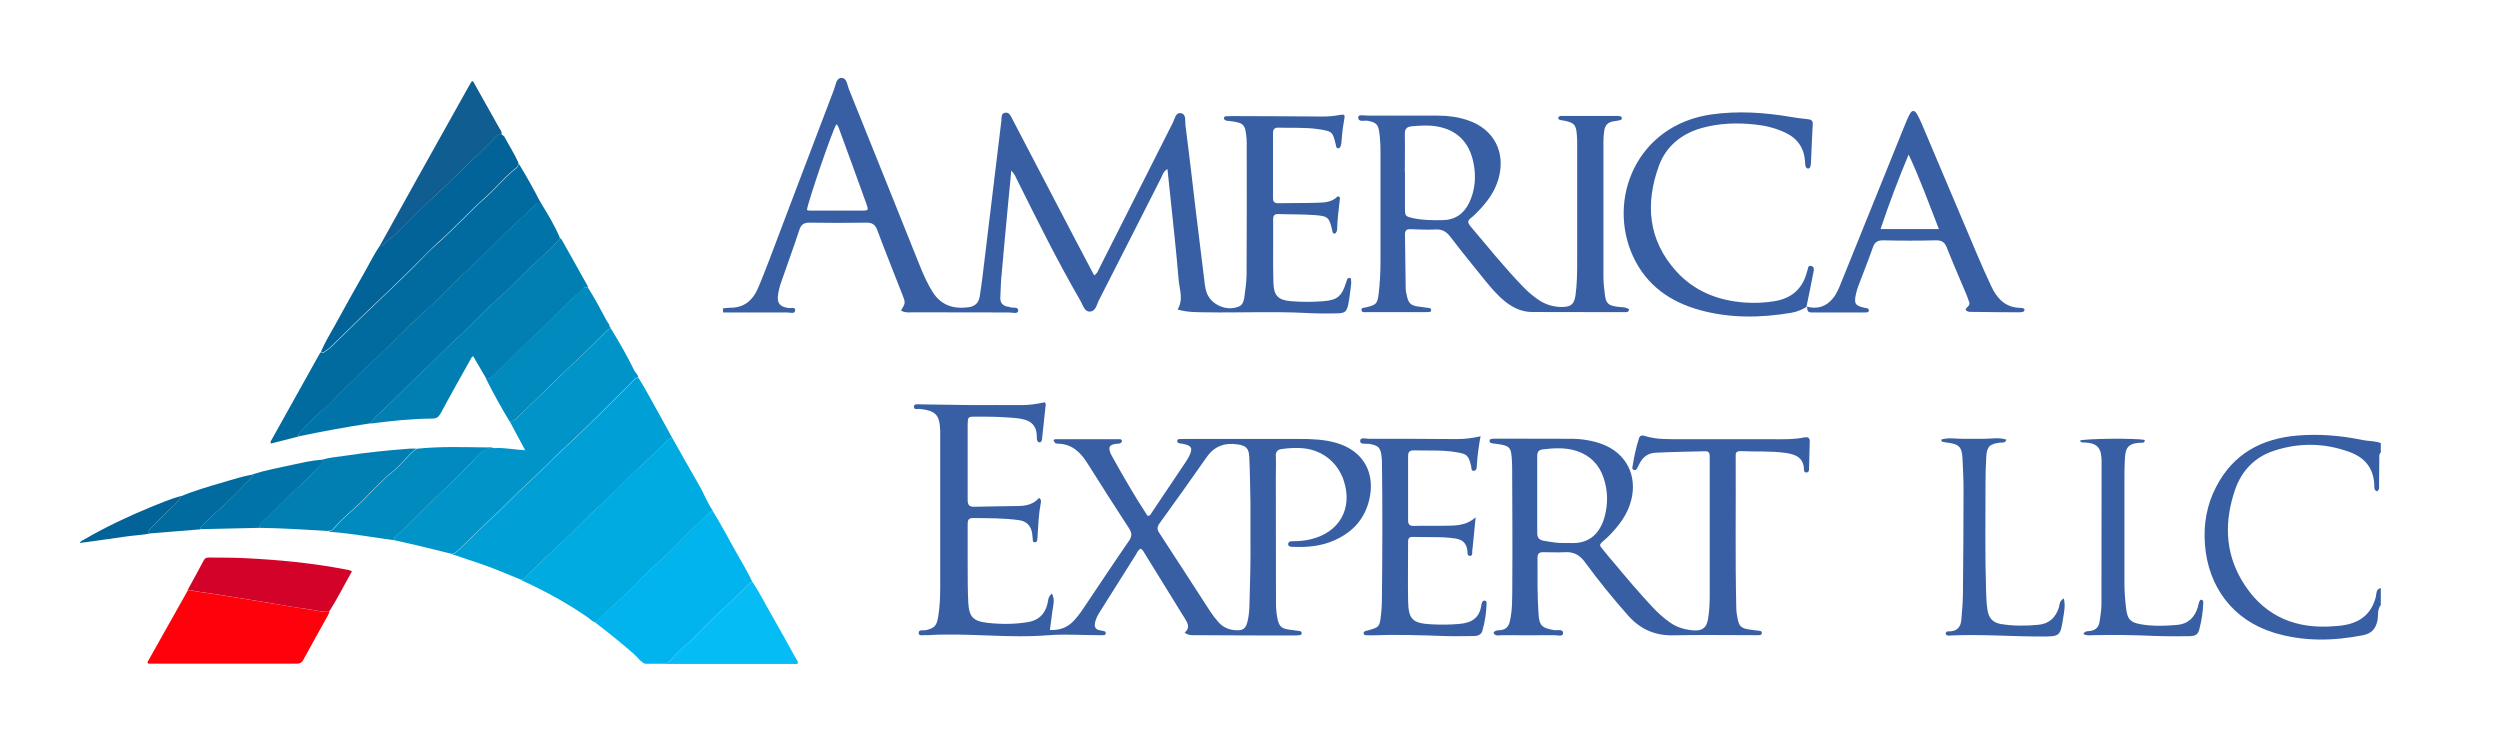
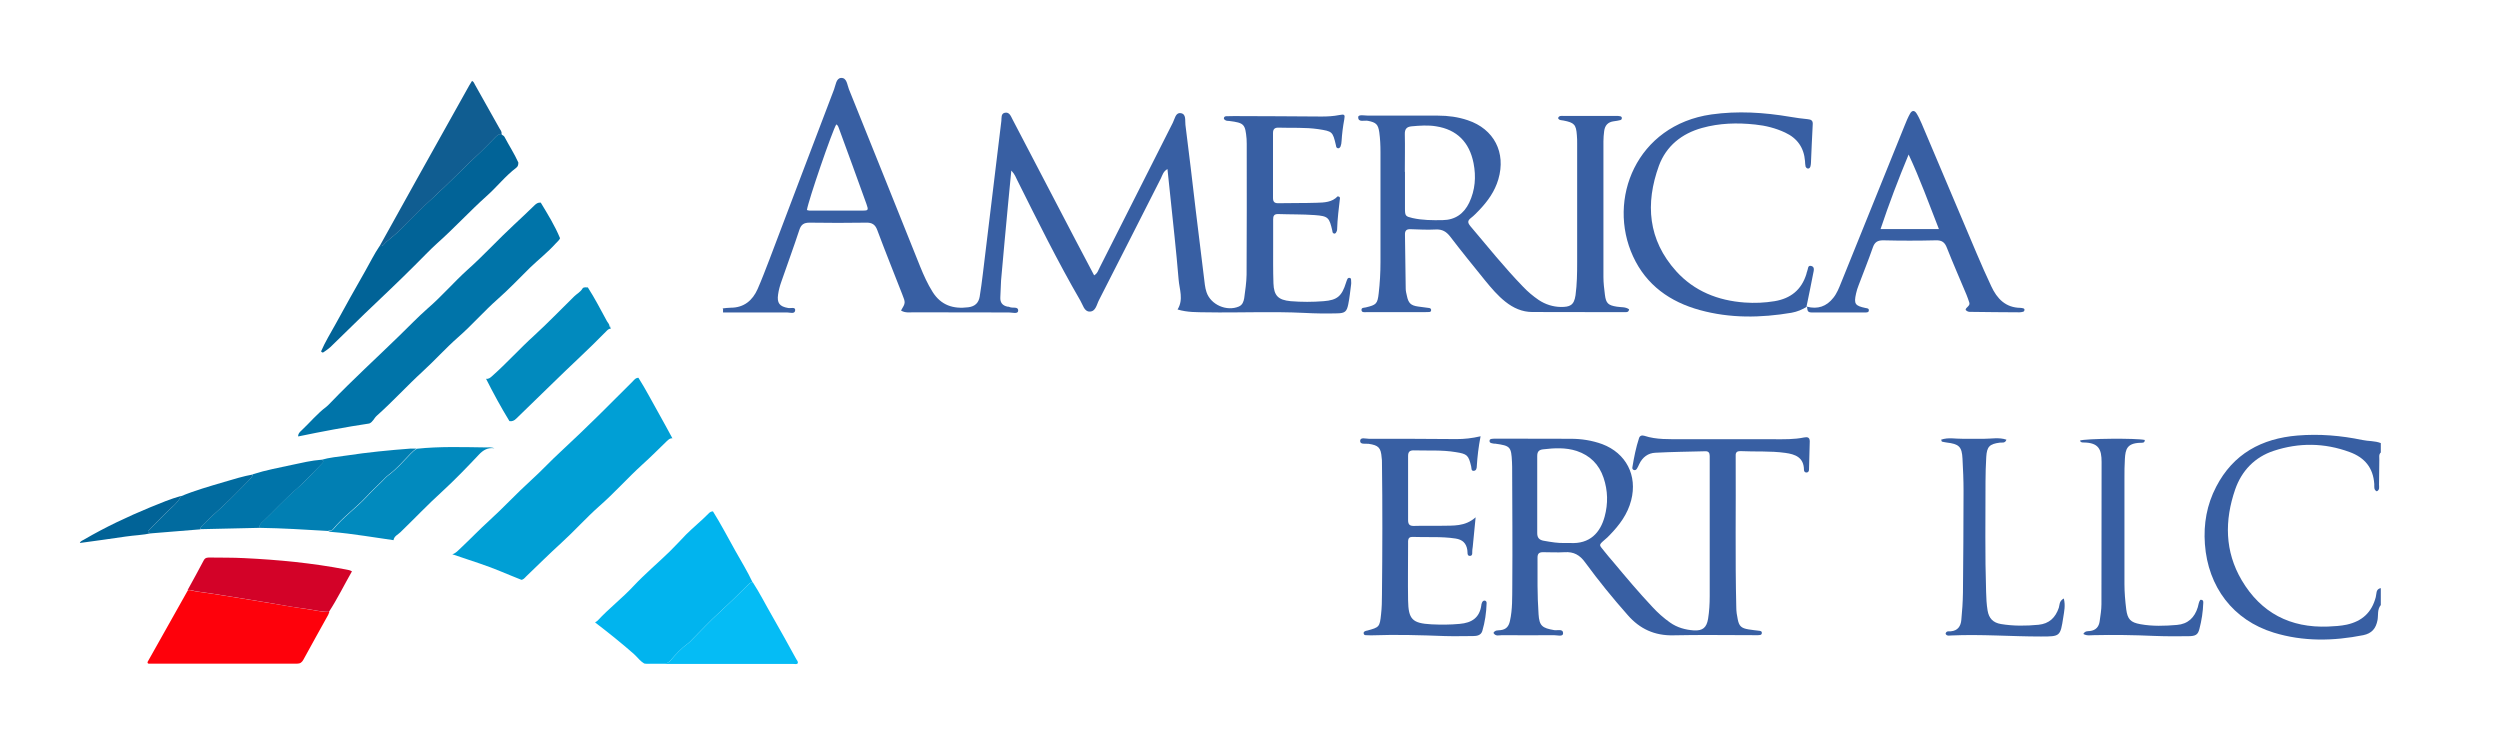
<svg xmlns="http://www.w3.org/2000/svg" id="Layer_1" data-name="Layer 1" width="168.42" height="50" viewBox="0 0 168.42 50">
  <defs>
    <style>
      .cls-1 {
        fill: #385fa3;
      }

      .cls-1, .cls-2, .cls-3, .cls-4, .cls-5, .cls-6, .cls-7, .cls-8, .cls-9, .cls-10, .cls-11, .cls-12, .cls-13, .cls-14 {
        stroke-width: 0px;
      }

      .cls-2 {
        fill: #05bcf5;
      }

      .cls-3 {
        fill: #105d91;
      }

      .cls-4 {
        fill: #d30228;
      }

      .cls-5 {
        fill: #009fd5;
      }

      .cls-6 {
        fill: #fe010b;
      }

      .cls-7 {
        fill: #0194c9;
      }

      .cls-8 {
        fill: #018abe;
      }

      .cls-9 {
        fill: #017fb3;
      }

      .cls-10 {
        fill: #016397;
      }

      .cls-11 {
        fill: #016b9f;
      }

      .cls-12 {
        fill: #00abe2;
      }

      .cls-13 {
        fill: #01b4ee;
      }

      .cls-14 {
        fill: #0074a9;
      }
    </style>
  </defs>
  <path class="cls-1" d="m48.66,20.78c.19-.02.38-.05.57-.05.89,0,1.47-.49,1.81-1.26.29-.66.54-1.33.8-2,1.45-3.82,2.89-7.63,4.35-11.45.11-.29.14-.75.47-.77.4-.02.41.47.53.76,1.61,3.98,3.2,7.97,4.8,11.95.24.59.5,1.17.84,1.71.57.9,1.39,1.16,2.41,1.03.45-.06.69-.3.76-.72.08-.5.15-1,.21-1.51.42-3.44.83-6.89,1.25-10.33.02-.2-.03-.48.22-.54.32-.08.42.23.53.44,1.41,2.7,2.82,5.4,4.23,8.1.42.8.85,1.6,1.27,2.41.24-.14.28-.36.38-.54,1.64-3.25,3.28-6.5,4.92-9.74.13-.25.18-.68.51-.65.42.04.3.51.34.79.25,1.93.47,3.86.7,5.8.2,1.66.4,3.32.61,4.98.02.17.06.33.11.49.28.85,1.36,1.32,2.18.97.25-.11.32-.34.36-.56.07-.52.15-1.05.16-1.58.02-2.94.01-5.89.01-8.83,0-.11,0-.21-.01-.32-.09-1-.16-1.08-1.16-1.21-.08-.01-.17,0-.25-.04-.05-.02-.12-.08-.12-.13,0-.09.06-.15.16-.15.17,0,.34-.01.51-.01,1.97,0,3.94.02,5.91.03.4,0,.8-.02,1.2-.1.35-.07.39-.03.33.3-.09.48-.15.96-.18,1.45,0,.12-.03.25-.07.37-.02.05-.08.11-.13.12-.09.01-.16-.05-.17-.14,0-.02,0-.04-.01-.06-.22-.94-.24-.94-1.19-1.09-.89-.13-1.78-.07-2.66-.1-.26-.01-.39.08-.39.36,0,1.46,0,2.92,0,4.38,0,.28.12.36.39.35.85-.02,1.69,0,2.54-.03.53-.01,1.06-.04,1.42-.43.15,0,.16.08.16.13-.08.69-.17,1.39-.19,2.08,0,.08-.03.17-.08.24-.05.07-.14.09-.21,0-.02-.03-.03-.08-.03-.12-.21-.91-.27-1-1.19-1.07-.82-.06-1.65-.04-2.48-.07-.27,0-.32.14-.32.36,0,.57,0,1.14,0,1.71,0,.87-.01,1.74.02,2.6.03.83.32,1.12,1.16,1.2.74.06,1.48.06,2.22,0,.92-.07,1.23-.34,1.51-1.25.02-.08.06-.16.09-.24.03-.06.08-.09.15-.08.08.01.1.07.1.14,0,.11.02.21,0,.32-.06.44-.1.88-.19,1.32-.1.49-.22.6-.74.61-.74.02-1.48.01-2.22-.03-2.2-.11-4.4,0-6.6-.04-.63-.01-1.27.01-1.94-.19.42-.68.12-1.36.07-2.03-.16-1.94-.38-3.87-.58-5.81-.05-.52-.11-1.04-.17-1.62-.28.15-.34.41-.44.62-1.39,2.73-2.77,5.47-4.17,8.2-.16.3-.22.79-.64.78-.36,0-.45-.46-.62-.74-1.53-2.64-2.88-5.37-4.24-8.09-.1-.2-.17-.42-.41-.67-.08.82-.15,1.55-.22,2.28-.16,1.71-.32,3.41-.47,5.12-.03.38-.02.76-.05,1.14-.02.36.15.56.49.63.04,0,.09,0,.12.02.2.11.62-.07.59.27-.02.22-.4.1-.62.1-2.14,0-4.28,0-6.41-.01-.29,0-.59.05-.86-.12.31-.52.31-.52.08-1.1-.56-1.44-1.14-2.87-1.68-4.32-.14-.38-.36-.51-.75-.5-1.27.02-2.54.02-3.81,0-.38,0-.57.12-.69.49-.38,1.16-.81,2.32-1.21,3.48-.1.28-.18.57-.22.86-.09.59.1.82.68.92.17.03.49-.09.47.15-.02.28-.35.15-.54.15-1.44,0-2.88,0-4.32,0v-.25Zm5.7-6.63c.06.01.12.04.18.04,1.18,0,2.36,0,3.55,0,.41,0,.43-.03.28-.45-.61-1.71-1.24-3.41-1.86-5.11-.03-.09-.07-.2-.17-.25-.26.4-1.89,5.14-1.98,5.77Z" />
  <path class="cls-1" d="m160.4,30.47c-.17.15-.1.35-.11.53-.02.55,0,1.1-.02,1.65,0,.15.06.35-.15.45-.22-.1-.16-.32-.17-.49-.07-1.1-.65-1.79-1.67-2.16-1.69-.62-3.4-.64-5.1-.08-1.28.42-2.16,1.34-2.6,2.6-.72,2.09-.71,4.17.44,6.12,1.3,2.2,3.27,3.22,5.82,3.12.42-.02.84-.04,1.26-.13,1.03-.23,1.68-.82,1.95-1.85.06-.21-.01-.55.34-.61v1.14c-.25.3-.16.68-.22,1.01-.11.58-.39.9-.96,1.02-2.02.4-4.04.44-6.03-.17-2.74-.84-4.43-3.08-4.64-5.96-.1-1.37.13-2.66.76-3.87,1.15-2.22,3.06-3.25,5.48-3.45,1.47-.12,2.92,0,4.36.3.41.09.85.05,1.25.21v.64Z" />
-   <path class="cls-1" d="m70.97,29.72c.01-.07.05-.13.12-.13,1.46,0,2.92,0,4.38,0,.06,0,.11.06.12.14-.1.22-.32.14-.49.18-.34.08-.42.19-.32.53.02.08.06.16.1.23.77,1.39,1.56,2.76,2.42,4.07.17.03.21-.08.26-.16.77-1.14,1.53-2.28,2.3-3.43.08-.12.16-.25.23-.38.29-.57.21-.75-.4-.87-.08-.02-.17-.01-.25-.04-.08-.02-.15-.07-.13-.18.02-.08.08-.1.14-.1.17,0,.34-.01.51-.01,2.52,0,5.04,0,7.56,0,.85,0,1.69.03,2.52.27,1.8.53,2.64,2.01,2.2,3.84-.31,1.29-1.11,2.16-2.3,2.7-.91.42-1.87.5-2.86.46-.13,0-.29-.02-.3-.17,0-.2.18-.21.32-.21.4,0,.8-.03,1.2-.13,1.94-.46,2.85-2.08,2.22-3.97-.42-1.26-1.52-2.09-2.84-2.17-.45-.03-.89,0-1.33.06-.27.03-.41.17-.4.46.02.49,0,.97,0,1.46,0,2.79,0,5.59.01,8.38,0,.36.02.72.09,1.07.11.57.26.72.81.8.23.03.46.06.69.09.08.01.16.06.14.17-.01.08-.08.1-.13.11-.13.01-.25.02-.38.02-2.18,0-4.36,0-6.54-.02-.26,0-.55.05-.83-.17.37-.32.22-.62.02-.94-.89-1.44-1.78-2.88-2.67-4.32-.09-.14-.15-.3-.31-.4-.19.09-.25.28-.35.44-.8,1.27-1.6,2.54-2.4,3.81-.14.22-.26.44-.32.69-.07.29-.02.51.32.56.08.01.17.03.25.05.09.02.16.06.14.17-.02.11-.11.11-.19.11-.11,0-.21,0-.32,0-1.1,0-2.21-.08-3.3,0-2.73.23-5.45-.17-8.18,0-.02,0-.04,0-.06,0-.19-.04-.52.11-.55-.13-.03-.28.32-.17.5-.21.56-.14.71-.28.81-.89.11-.65.14-1.3.14-1.96,0-3.41,0-6.82,0-10.22,0-.13,0-.25,0-.38-.04-1.05-.3-1.33-1.36-1.45-.15-.02-.41.09-.41-.15,0-.22.26-.16.41-.16,1.16.01,2.33.04,3.49.05,1.12,0,2.24-.01,3.37,0,.53,0,1.04-.08,1.54-.19.04.07.08.11.07.14-.08.78-.16,1.55-.25,2.33-.01.11-.05.23-.17.23-.12,0-.16-.11-.18-.22,0-.02,0-.04,0-.06.02-.97-.48-1.27-1.46-1.36-.91-.08-1.82-.1-2.73-.09-.43,0-.46.03-.47.48,0,1.71,0,3.43,0,5.14,0,.31.1.46.44.45.97-.03,1.95-.03,2.92-.05.55,0,1.08-.11,1.45-.55.17.13.13.26.11.38-.14.71-.16,1.43-.21,2.15,0,.06,0,.13-.01.19-.02.12,0,.28-.19.27-.14,0-.12-.15-.13-.25-.02-.13-.02-.25-.04-.38-.09-.5-.39-.79-.89-.86-1.03-.14-2.07-.13-3.11-.14-.31,0-.34.18-.34.41,0,.91,0,1.82,0,2.73,0,.85,0,1.69.04,2.54.05.98.33,1.27,1.3,1.38.91.1,1.82.1,2.72-.05.71-.12,1.13-.52,1.31-1.21.06-.23.03-.51.31-.71.22.43.07.84.02,1.23-.05.39-.1.79-.16,1.22.62.03,1.11-.14,1.53-.54.27-.27.5-.58.71-.89,1.03-1.53,2.04-3.06,3.09-4.58.22-.32.19-.54,0-.84-.94-1.44-1.86-2.88-2.77-4.33-.47-.76-1.04-1.34-1.99-1.37-.12,0-.26-.01-.29-.18Zm13.27,6.62c0-1.03,0-1.75,0-2.47-.02-1.04-.03-2.07-.08-3.11-.03-.56-.23-.74-.77-.82-.87-.13-1.57.1-2.1.86-1.04,1.49-2.1,2.97-3.17,4.45-.18.25-.18.42-.01.67,1.15,1.75,2.28,3.52,3.42,5.27.17.26.37.52.58.75.33.36.77.52,1.25.52.4,0,.56-.14.67-.54.09-.35.13-.71.14-1.07.05-1.61.09-3.22.07-4.51Z" />
  <path class="cls-1" d="m100.6,42.66c.11-.24.33-.18.5-.21.37-.05.54-.25.62-.61.18-.79.15-1.6.16-2.4.02-2.67,0-5.33-.01-8,0-.11,0-.21-.01-.32-.05-1.02-.11-1.09-1.12-1.23-.06,0-.13,0-.19-.02-.1-.02-.22-.04-.2-.19.01-.11.12-.11.2-.12.08-.01.17-.01.25-.01,1.67,0,3.34,0,5.02.01.72,0,1.43.11,2.12.36,1.61.61,2.38,2.11,1.95,3.78-.24.94-.79,1.67-1.45,2.35-.1.11-.21.21-.32.3-.46.4-.39.34-.04.79.2.25.4.49.61.73.85,1.02,1.71,2.04,2.63,3.02.36.39.75.74,1.19,1.05.48.34,1.03.49,1.61.53.59.03.85-.19.95-.78.08-.5.11-1.01.11-1.52,0-3.05,0-6.1,0-9.14,0-.11,0-.21,0-.32,0-.21-.09-.32-.3-.31-1.12.03-2.24.04-3.36.1-.49.02-.87.3-1.09.77-.04.1-.09.19-.14.28-.04.07-.1.14-.2.12-.1-.02-.14-.11-.12-.19.11-.67.24-1.33.45-1.97.06-.17.2-.2.36-.15.82.27,1.67.22,2.52.23,2.07,0,4.15,0,6.22,0,.68,0,1.35.02,2.02-.12.21-.04.38-.02.38.26-.02.63-.03,1.27-.05,1.9,0,.11-.05.21-.19.2-.1,0-.15-.09-.15-.18-.01-.84-.59-1.05-1.26-1.14-1.01-.14-2.03-.07-3.04-.12-.21,0-.31.09-.3.3,0,.06,0,.13,0,.19.02,3.34-.04,6.69.04,10.03,0,.27.04.55.1.82.09.46.25.59.72.67.23.04.46.06.69.09.1.01.23.02.21.17-.02.14-.15.12-.25.13-.13,0-.25,0-.38,0-1.78,0-3.56-.03-5.33.01-1.26.03-2.26-.43-3.07-1.36-1.01-1.14-1.97-2.32-2.87-3.55-.36-.5-.77-.73-1.38-.69-.48.03-.97,0-1.46,0-.28,0-.37.11-.37.37,0,1.27-.02,2.54.07,3.81.05.79.25.93,1.05,1.07.21.04.62-.12.6.23-.01.23-.4.11-.62.11-1.16.01-2.33.01-3.49,0-.19,0-.43.1-.57-.14Zm4.79-6.08c.19,0,.28,0,.36,0,1.37.09,2.06-.71,2.35-1.77.24-.88.22-1.76-.07-2.62-.3-.9-.91-1.51-1.81-1.81-.74-.24-1.5-.2-2.26-.11-.28.03-.4.15-.4.45,0,1.73,0,3.46,0,5.2,0,.32.15.46.44.51.5.09,1,.17,1.4.15Z" />
  <path class="cls-1" d="m104.96,7.97c.06-.2.23-.16.37-.16,1.19,0,2.37,0,3.56,0,.08,0,.17,0,.25.02.07.01.12.05.12.12,0,.06-.02.12-.1.14-.15.03-.29.07-.44.08-.4.05-.6.28-.65.66-.03.23-.05.46-.05.69,0,3.05,0,6.1,0,9.14,0,.4.05.8.1,1.2.07.58.23.71.8.8.28.05.59,0,.83.18-.03.21-.18.19-.3.19-2.07,0-4.15,0-6.22-.01-.68,0-1.28-.27-1.81-.69-.52-.41-.94-.91-1.36-1.42-.8-.99-1.6-1.97-2.37-2.98-.26-.33-.53-.49-.96-.47-.57.03-1.14,0-1.71-.02-.27-.01-.38.1-.37.37.02,1.21.03,2.41.05,3.62,0,.17.04.34.08.5.1.49.26.65.75.72.25.04.5.06.75.1.08.01.15.06.13.17-.01.08-.08.1-.14.1-.13.01-.25.01-.38.01-1.23,0-2.45,0-3.68,0-.06,0-.13,0-.19,0-.12,0-.29.03-.3-.15,0-.17.17-.14.29-.17.71-.17.79-.24.87-.95.08-.69.12-1.39.12-2.09,0-2.48,0-4.95,0-7.43,0-.45-.02-.89-.08-1.33-.08-.54-.22-.66-.76-.77-.24-.05-.67.13-.66-.25,0-.2.44-.1.68-.1,1.57,0,3.13,0,4.7,0,.68,0,1.35.09,2,.31,1.77.59,2.59,2.18,2.06,3.98-.24.82-.72,1.48-1.29,2.08-.18.18-.35.37-.55.52-.25.19-.23.33-.04.56,1.16,1.37,2.29,2.78,3.54,4.07.32.34.68.64,1.06.9.45.3.96.46,1.49.47.59,0,.89-.09.99-.79.1-.74.11-1.48.11-2.22,0-2.67,0-5.33,0-8,0-.19,0-.38-.02-.57-.05-.71-.18-.84-.9-.98-.14-.03-.31,0-.37-.18Zm-10.31,3.61c0,.82,0,1.65,0,2.47,0,.5.04.53.51.64.67.15,1.34.15,2.02.14.85-.01,1.44-.43,1.8-1.18.4-.85.47-1.74.29-2.66-.28-1.41-1.12-2.26-2.52-2.48-.54-.09-1.1-.05-1.65,0-.33.03-.47.18-.46.53.02.85,0,1.69,0,2.54Z" />
  <path class="cls-1" d="m121.73,20.66c.72.19,1.32-.01,1.78-.6.24-.3.38-.66.52-1.01,1.43-3.53,2.85-7.06,4.28-10.59.11-.27.22-.55.37-.81.13-.23.3-.23.44,0,.13.21.24.45.34.68,1.24,2.92,2.47,5.84,3.71,8.76.31.74.64,1.47.98,2.2.39.84.97,1.44,1.97,1.45.06,0,.12.02.18.03.07.02.1.07.08.14,0,.03-.04.08-.08.09-.08.02-.16.04-.25.04-1.1,0-2.2-.02-3.3-.03-.1,0-.21,0-.33-.13,0-.18.32-.26.25-.49-.06-.18-.12-.36-.19-.53-.44-1.05-.9-2.1-1.32-3.16-.14-.37-.33-.52-.74-.51-1.18.03-2.37.03-3.56,0-.38,0-.57.13-.69.48-.3.86-.64,1.7-.96,2.55-.07.18-.13.36-.17.55-.16.71-.07.83.64.98.1.02.23.02.22.16,0,.14-.14.14-.24.14-1.21,0-2.41,0-3.62,0-.34,0-.26-.23-.31-.41h-.01Zm8.89-5.23c-.68-1.73-1.28-3.4-2.04-5.02-.69,1.66-1.32,3.31-1.89,5.02h3.93Z" />
  <path class="cls-1" d="m121.74,20.65c-.32.21-.67.35-1.05.42-2.07.35-4.14.38-6.17-.18-2.01-.55-3.61-1.68-4.5-3.61-1.78-3.85.23-8.85,5.27-9.57,1.78-.25,3.54-.14,5.31.16.4.07.79.12,1.19.16.23.02.35.1.33.35-.05.87-.08,1.73-.12,2.6,0,.08-.02.17-.04.25-.03.08-.1.15-.19.12-.05-.01-.11-.07-.13-.12-.03-.12-.03-.25-.04-.38-.07-.9-.52-1.54-1.34-1.92-.64-.3-1.32-.47-2.01-.54-1.21-.13-2.41-.1-3.59.23-1.37.38-2.41,1.22-2.9,2.54-.93,2.56-.74,5,1.16,7.11,1.22,1.35,2.82,1.98,4.61,2.11.68.05,1.35.02,2.02-.09,1.08-.18,1.81-.76,2.14-1.82.02-.06.02-.13.05-.18.07-.14.03-.42.25-.38.29.05.2.32.16.52-.14.74-.3,1.49-.45,2.23,0,0,.01-.01.01-.01Z" />
  <path class="cls-1" d="m99.74,29.41c-.14.73-.21,1.35-.25,1.98,0,.14-.03.33-.22.33-.17,0-.13-.18-.16-.3-.18-.76-.27-.84-1.03-.96-.95-.16-1.9-.09-2.85-.12-.27,0-.37.11-.37.38,0,1.44,0,2.88,0,4.32,0,.31.12.4.42.39.61-.02,1.23,0,1.84-.01.77-.02,1.57.07,2.29-.57-.07.66-.12,1.2-.17,1.74-.01.15-.03.3-.05.44-.03.15.06.41-.16.42-.22.01-.15-.26-.18-.4-.07-.46-.33-.7-.79-.77-.97-.15-1.94-.07-2.92-.11-.18,0-.27.09-.28.27,0,.08,0,.17,0,.25,0,1.25-.02,2.5,0,3.75.02,1.29.29,1.55,1.57,1.62.64.03,1.27.03,1.9-.03.84-.07,1.34-.43,1.46-1.23,0-.06.02-.12.04-.18.03-.09.09-.16.18-.16.09,0,.15.08.14.18-.02.64-.11,1.26-.29,1.87-.09.29-.36.34-.62.34-.63,0-1.27.02-1.9,0-1.63-.06-3.26-.11-4.89-.05-.15,0-.3,0-.44-.01-.06,0-.12-.02-.14-.1-.03-.11.05-.15.12-.18.04-.02.08-.02.12-.03.81-.22.84-.24.93-1.1.05-.44.06-.89.06-1.33.03-2.96.04-5.93,0-8.89,0-.11,0-.21-.02-.32-.05-.68-.21-.84-.87-.94-.21-.03-.59.07-.58-.2.01-.27.38-.14.59-.14,1.97,0,3.94,0,5.91.02.51,0,1.01-.05,1.62-.19Z" />
  <path class="cls-1" d="m139.04,40.34c.11.46.02.85-.04,1.24-.2,1.3-.21,1.3-1.51,1.3-2.01,0-4.02-.16-6.03-.07-.13,0-.3.06-.39-.11.04-.22.23-.16.35-.17.47-.04.67-.34.71-.76.06-.61.1-1.22.11-1.84.02-2.29.04-4.57.04-6.86,0-.72-.03-1.44-.07-2.16-.04-.82-.23-1-1.08-1.1-.1-.01-.2-.04-.31-.06-.01,0-.01-.04-.05-.13.48-.17.97-.05,1.45-.06.49,0,.97,0,1.46,0,.49,0,.99-.11,1.49.06-.09.26-.29.18-.45.2-.69.09-.87.27-.91.97-.03.55-.05,1.1-.05,1.65,0,2.48-.04,4.95.04,7.43.01.42.03.84.1,1.26.09.53.37.82.9.91.84.14,1.69.13,2.53.05.71-.07,1.14-.47,1.37-1.15.06-.19.01-.44.33-.62Z" />
  <path class="cls-1" d="m140.13,29.68c.32-.14,3.82-.17,4.36-.04,0,.23-.19.18-.31.19-.9.03-.99.45-1.03,1.07-.03.44-.03.89-.03,1.33,0,2.37,0,4.74,0,7.11,0,.57.05,1.14.12,1.71.09.67.29.88.95,1,.82.15,1.65.12,2.47.05.74-.06,1.19-.5,1.4-1.19.05-.18.07-.37.17-.5.2-.02.21.11.2.21-.02.59-.11,1.18-.26,1.75-.1.39-.25.49-.77.49-.76.01-1.53.01-2.29-.02-1.35-.06-2.71-.08-4.06-.05-.22,0-.45.06-.7-.08.12-.22.3-.18.45-.2.4-.05.6-.29.65-.66.05-.38.12-.76.12-1.14.01-3.15.01-6.31.01-9.46,0-.04,0-.08,0-.13,0-.84-.19-1.3-1.21-1.31-.1,0-.21,0-.25-.14Z" />
  <g>
    <path class="cls-5" d="m35.1,39.05c-.92-.36-1.82-.77-2.76-1.08-.62-.21-1.25-.42-1.87-.63.25-.07.4-.27.58-.43.64-.6,1.25-1.24,1.9-1.83.96-.87,1.84-1.83,2.8-2.7.71-.64,1.35-1.34,2.05-1.98.86-.8,1.71-1.61,2.55-2.44.75-.74,1.49-1.49,2.24-2.23.12-.12.22-.28.42-.28.5.79.92,1.61,1.38,2.42.31.55.61,1.11.91,1.66-.16-.02-.26.08-.37.18-.55.53-1.08,1.07-1.65,1.58-1,.91-1.9,1.93-2.92,2.82-.88.78-1.67,1.67-2.54,2.46-.8.73-1.58,1.5-2.37,2.26-.1.1-.19.23-.35.23Z" />
-     <path class="cls-12" d="m35.1,39.05c.17,0,.25-.13.35-.23.79-.76,1.56-1.52,2.37-2.26.87-.8,1.66-1.68,2.54-2.46,1.02-.9,1.91-1.92,2.92-2.82.57-.51,1.1-1.05,1.65-1.58.11-.1.21-.2.37-.18.59,1.04,1.17,2.09,1.77,3.12.35.59.58,1.25.98,1.81-.12,0-.22.06-.3.15-.48.5-1.02.92-1.51,1.41-.37.37-.72.77-1.1,1.14-.81.78-1.67,1.5-2.43,2.32-.77.82-1.66,1.51-2.42,2.33-.05.05-.12.08-.17.12-.22-.03-.34-.2-.5-.31-1.32-.92-2.72-1.69-4.16-2.37-.12-.06-.25-.09-.34-.18Z" />
-     <path class="cls-7" d="m43.01,25.43c-.2,0-.3.16-.42.28-.75.74-1.49,1.49-2.24,2.23-.84.83-1.69,1.64-2.55,2.44-.7.65-1.35,1.35-2.05,1.98-.96.87-1.84,1.83-2.8,2.7-.65.59-1.26,1.23-1.9,1.83-.18.16-.33.36-.58.43-.76-.19-1.53-.38-2.29-.56-.56-.13-1.11-.25-1.67-.38.04-.28.3-.37.47-.54.94-.91,1.84-1.86,2.81-2.74.86-.78,1.68-1.62,2.47-2.48.3-.32.6-.5,1.04-.43.68-.05,1.34.11,2.08.14-.36-.68-.7-1.32-1.05-1.96.18.02.33-.04.46-.17.81-.82,1.66-1.6,2.48-2.41,1.18-1.17,2.41-2.27,3.57-3.46.09-.09.18-.2.32-.19.56.92,1.1,1.85,1.57,2.82.08.16.25.27.27.47Z" />
-     <path class="cls-11" d="m20.09,29.41c-.61.16-1.22.31-1.83.47-.08-.12,0-.18.03-.24,1.07-1.92,2.15-3.85,3.22-5.77.03-.06.08-.11.13-.17.04.07.1.11.18.05.15-.11.31-.21.45-.34.77-.74,1.52-1.49,2.29-2.23,1.13-1.09,2.28-2.16,3.39-3.27.5-.5.97-1.02,1.5-1.48,1.15-1.02,2.19-2.16,3.34-3.19.69-.61,1.26-1.35,2-1.91.11-.09.15-.21.14-.34.53.87,1.03,1.76,1.5,2.68-.17-.01-.3.06-.42.18-.45.44-.91.88-1.38,1.31-1.07.99-2.05,2.07-3.14,3.04-.92.83-1.73,1.78-2.67,2.59-.68.58-1.29,1.23-1.93,1.86-1.54,1.5-3.13,2.95-4.62,4.5-.09.09-.17.2-.28.27-.63.46-1.12,1.08-1.69,1.61-.12.11-.23.22-.21.4Z" />
    <path class="cls-14" d="m20.09,29.41c-.02-.18.09-.29.21-.4.57-.53,1.06-1.14,1.69-1.61.1-.08.19-.18.28-.27,1.49-1.55,3.08-3,4.62-4.5.64-.62,1.26-1.27,1.93-1.86.94-.81,1.75-1.76,2.67-2.59,1.09-.97,2.07-2.05,3.14-3.04.47-.43.92-.87,1.38-1.31.12-.12.25-.2.42-.18.47.78.95,1.55,1.3,2.4-.06.15-.2.24-.3.36-.53.59-1.16,1.08-1.73,1.63-.72.71-1.41,1.44-2.17,2.11-.93.82-1.74,1.76-2.68,2.58-.82.72-1.55,1.54-2.36,2.28-1.06.97-2.03,2.04-3.11,3-.18.16-.26.42-.5.52-1.6.24-3.19.54-4.78.87Z" />
    <path class="cls-13" d="m40.1,41.92c.06-.04.13-.07.17-.12.76-.82,1.66-1.51,2.42-2.33.77-.82,1.63-1.54,2.43-2.32.38-.37.73-.76,1.1-1.14.49-.49,1.03-.92,1.51-1.41.08-.09.18-.15.3-.15.54.86,1.01,1.77,1.51,2.66.39.7.82,1.39,1.16,2.12-.13,0-.21.07-.3.16-.63.63-1.27,1.26-1.93,1.86-.65.59-1.25,1.24-1.87,1.86-.08.08-.16.17-.25.24-.45.32-.82.73-1.18,1.14-.13.15-.25.21-.43.21-.45,0-.89,0-1.34,0-.24-.14-.41-.36-.6-.55-.02-.02-.04-.04-.06-.06-.85-.75-1.74-1.46-2.64-2.15Z" />
-     <path class="cls-9" d="m24.87,28.53c.24-.11.32-.36.5-.52,1.08-.96,2.05-2.03,3.11-3,.81-.74,1.54-1.56,2.36-2.28.93-.82,1.75-1.76,2.68-2.58.76-.67,1.45-1.4,2.17-2.11.56-.56,1.2-1.04,1.73-1.63.11-.12.24-.21.3-.36.09.02.13.1.17.18.56,1.01,1.13,2.01,1.69,3.02.02.04.03.08.04.12-.13,0-.3-.04-.36.08-.14.24-.38.35-.56.53-.9.87-1.77,1.78-2.69,2.63-.97.88-1.85,1.86-2.83,2.73-.12.11-.23.21-.41.19-.3-.51-.6-1.02-.89-1.53-.14.06-.17.2-.23.3-.66,1.18-1.33,2.36-1.97,3.56-.14.25-.29.34-.57.34-1.37.01-2.73.15-4.09.33-.04,0-.09,0-.13,0Z" />
    <path class="cls-6" d="m22.19,41.22c-.03.07-.05.13-.08.2-.56,1.01-1.12,2.01-1.67,3.02-.1.18-.21.27-.43.27-3.3,0-6.61,0-9.91,0-.04,0-.09,0-.13-.01-.02-.04-.05-.07-.02-.12.9-1.61,1.81-3.22,2.71-4.82.21-.03.39.07.59.09.62.08,1.24.18,1.87.28,1,.16,2,.33,3.01.49.82.13,1.63.29,2.46.4.54.07,1.07.22,1.62.21Z" />
    <path class="cls-10" d="m34.92,10.96c0,.14-.03.26-.14.34-.74.56-1.31,1.3-2,1.91-1.15,1.03-2.19,2.17-3.34,3.19-.52.47-1,.99-1.5,1.48-1.11,1.11-2.26,2.19-3.39,3.27-.77.74-1.52,1.49-2.29,2.23-.14.13-.3.23-.45.34-.07.06-.13.02-.18-.05.28-.65.65-1.24.99-1.86.65-1.2,1.32-2.38,1.99-3.56.32-.56.6-1.14.96-1.67.1,0,.21-.01.28-.1.25-.3.59-.51.87-.78.84-.81,1.64-1.66,2.51-2.44.98-.89,1.89-1.85,2.86-2.75.43-.4.84-.83,1.26-1.25.12-.12.24-.26.44-.22.04.08.14.08.19.17.31.59.67,1.14.94,1.74Z" />
    <path class="cls-8" d="m32.75,25.52c.18.02.29-.08.41-.19.98-.87,1.86-1.85,2.83-2.73.93-.85,1.79-1.75,2.69-2.63.18-.18.42-.29.56-.53.07-.12.24-.07.36-.08.47.73.87,1.51,1.29,2.28.06.11.17.2.17.33,0,.03.02.05.05.07.01.03.03.06.04.1-.15,0-.23.1-.32.19-1.16,1.19-2.39,2.3-3.57,3.46-.82.81-1.66,1.6-2.48,2.41-.14.14-.28.2-.46.17-.57-.93-1.09-1.89-1.58-2.86Z" />
    <path class="cls-8" d="m33.3,30.2c-.43-.06-.74.11-1.04.43-.8.85-1.61,1.69-2.47,2.48-.97.88-1.87,1.83-2.81,2.74-.17.17-.43.26-.47.54-.65-.1-1.31-.2-1.96-.29-.75-.11-1.51-.21-2.27-.27-.06,0-.11-.03-.16-.05.1-.05.23,0,.32-.11.67-.82,1.54-1.43,2.26-2.2.33-.36.69-.7,1.04-1.04.14-.14.27-.3.44-.42.56-.42,1.01-.94,1.49-1.44.13-.14.26-.25.42-.34,1.52-.16,3.04-.11,4.56-.09.23,0,.46-.03.68.07Z" />
    <path class="cls-4" d="m22.19,41.22c-.55.01-1.08-.14-1.62-.21-.82-.1-1.64-.26-2.46-.4-1-.16-2-.33-3.01-.49-.62-.1-1.24-.2-1.87-.28-.2-.03-.39-.13-.59-.09.36-.67.74-1.33,1.09-2.01.1-.18.24-.18.4-.18.78.01,1.56,0,2.33.04,2.29.11,4.57.33,6.82.76.14.03.28.04.43.13-.52.91-.98,1.85-1.55,2.73Z" />
    <path class="cls-9" d="m28.07,30.22c-.16.09-.29.2-.42.34-.48.5-.93,1.03-1.49,1.44-.16.12-.29.28-.44.42-.35.35-.71.68-1.04,1.04-.72.77-1.59,1.38-2.26,2.2-.09.11-.22.05-.32.11-1.54-.09-3.08-.19-4.63-.21-.02-.2.11-.32.23-.43.75-.71,1.44-1.48,2.23-2.16.6-.51,1.13-1.11,1.68-1.67.06-.06.13-.12.16-.2.03-.09-.06-.11-.13-.12.55-.16,1.13-.21,1.69-.29,1.44-.22,2.88-.36,4.33-.47.13,0,.26,0,.39,0Z" />
    <path class="cls-2" d="m43.41,44.69c.45,0,.9,0,1.34,0,.19,0,.3-.06.43-.21.36-.41.72-.82,1.18-1.14.09-.07.17-.16.25-.24.62-.62,1.22-1.27,1.87-1.86.66-.6,1.3-1.23,1.93-1.86.08-.08.17-.16.3-.16.48.74.87,1.52,1.31,2.28.55.96,1.09,1.93,1.62,2.9.05.08.13.16.11.28-.08.09-.18.05-.28.05-3.23,0-6.46,0-9.69,0-.13,0-.26.03-.38-.05Z" />
    <path class="cls-3" d="m33.79,9.05c-.2-.03-.32.1-.44.22-.42.42-.82.85-1.26,1.25-.97.9-1.88,1.86-2.86,2.75-.87.79-1.66,1.64-2.51,2.44-.28.27-.62.48-.87.78-.07.08-.17.1-.28.1.85-1.52,1.69-3.05,2.54-4.57,1.17-2.09,2.33-4.18,3.5-6.26.06-.1.12-.2.19-.31.12.06.15.17.2.26.55.98,1.1,1.96,1.65,2.94.07.12.18.23.13.4Z" />
    <path class="cls-14" d="m21.66,30.98c.07.02.16.03.13.12-.03.08-.1.14-.16.2-.56.56-1.09,1.15-1.68,1.67-.79.68-1.48,1.45-2.23,2.16-.13.12-.26.23-.23.43-1.33.03-2.66.06-3.99.09,0-.16.13-.25.23-.35.41-.4.83-.8,1.25-1.18.61-.55,1.16-1.15,1.75-1.73.14-.13.25-.28.33-.45.85-.27,1.73-.43,2.6-.62.66-.14,1.32-.3,2-.35Z" />
    <path class="cls-11" d="m17.06,31.95c-.08.17-.19.32-.33.45-.58.58-1.14,1.18-1.75,1.73-.43.38-.84.78-1.25,1.18-.1.1-.23.19-.23.35-1.1.09-2.2.18-3.31.27-.27-.07-.28-.09-.11-.26.5-.51,1-1.04,1.53-1.52.24-.22.44-.44.58-.72.94-.39,1.93-.67,2.91-.96.64-.19,1.29-.39,1.95-.51Z" />
-     <path class="cls-10" d="m12.2,33.42c-.14.28-.34.51-.58.72-.53.48-1.03,1-1.53,1.52-.17.17-.16.2.11.26-.58.13-1.17.14-1.76.23-1.01.15-2.03.29-3.06.43.05-.15.2-.17.3-.24,1.42-.83,2.91-1.53,4.43-2.16.69-.28,1.37-.57,2.09-.77Z" />
+     <path class="cls-10" d="m12.2,33.42c-.14.28-.34.51-.58.72-.53.48-1.03,1-1.53,1.52-.17.17-.16.2.11.26-.58.13-1.17.14-1.76.23-1.01.15-2.03.29-3.06.43.05-.15.2-.17.3-.24,1.42-.83,2.91-1.53,4.43-2.16.69-.28,1.37-.57,2.09-.77" />
    <path class="cls-7" d="m41.13,22.05s-.04-.04-.05-.07c.03.01.05.03.05.07Z" />
    <path class="cls-2" d="m42.75,44.08s.04.04.06.06c-.04,0-.06-.02-.06-.06Z" />
  </g>
</svg>